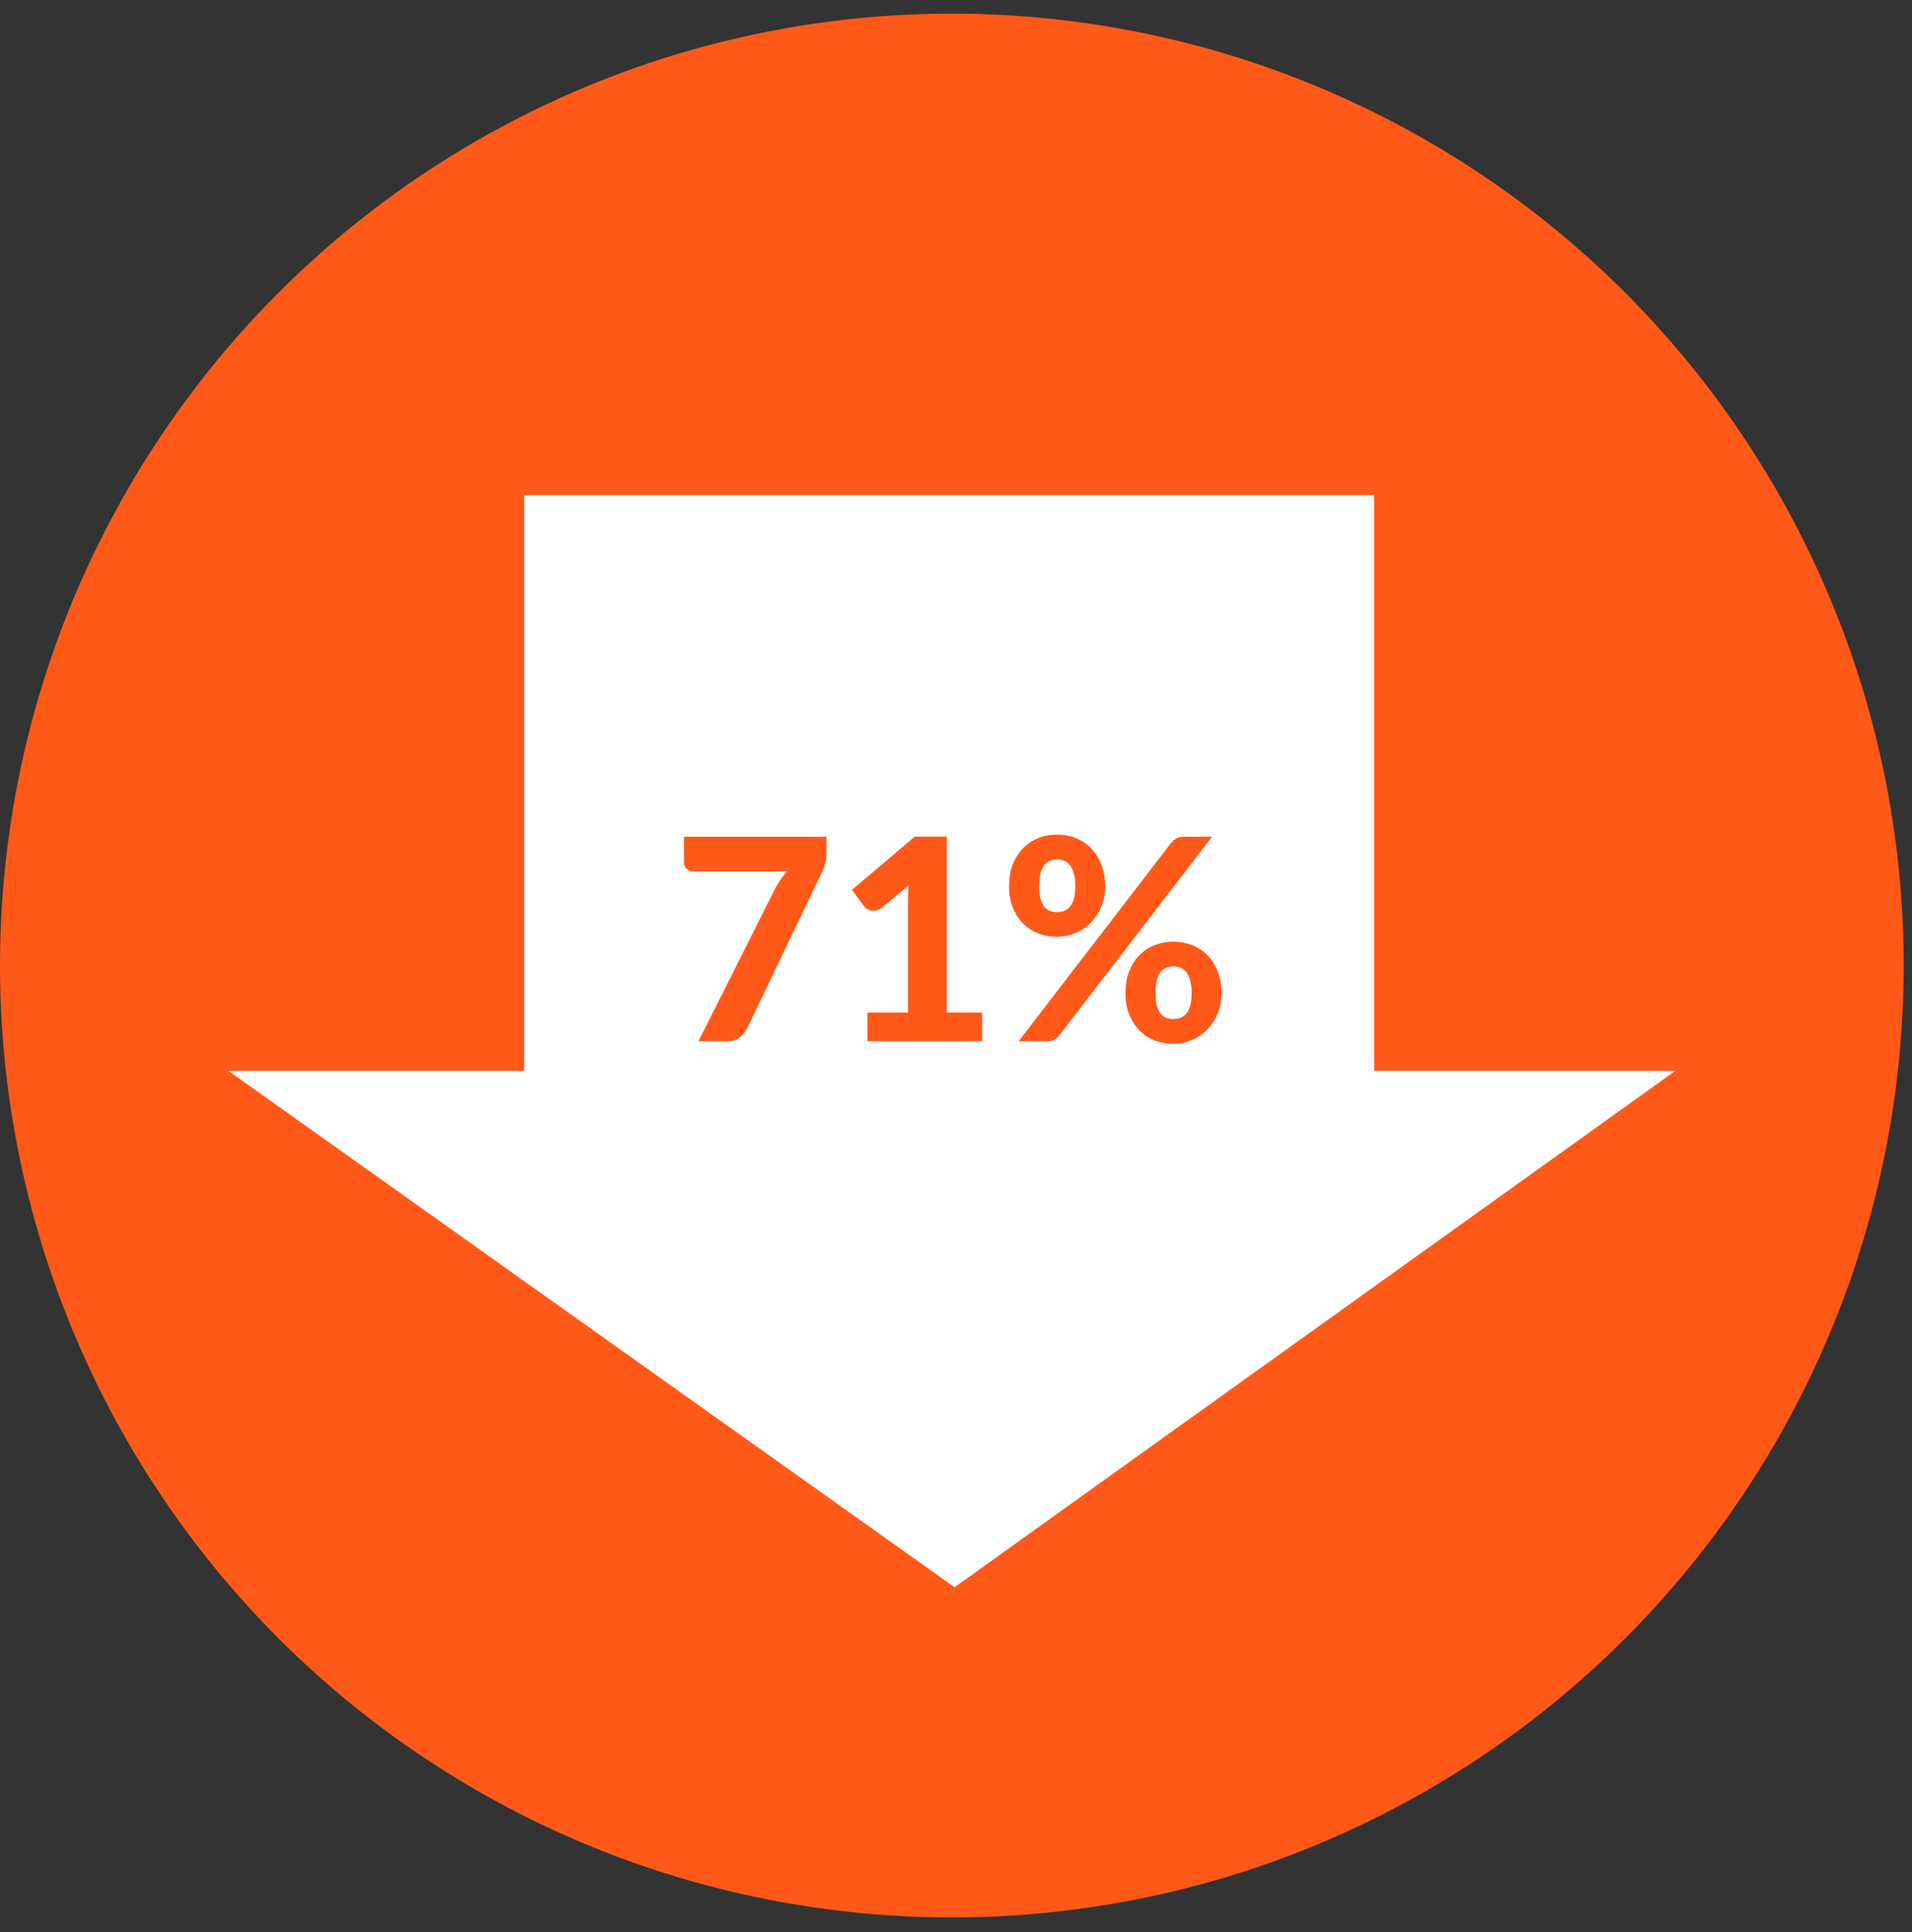
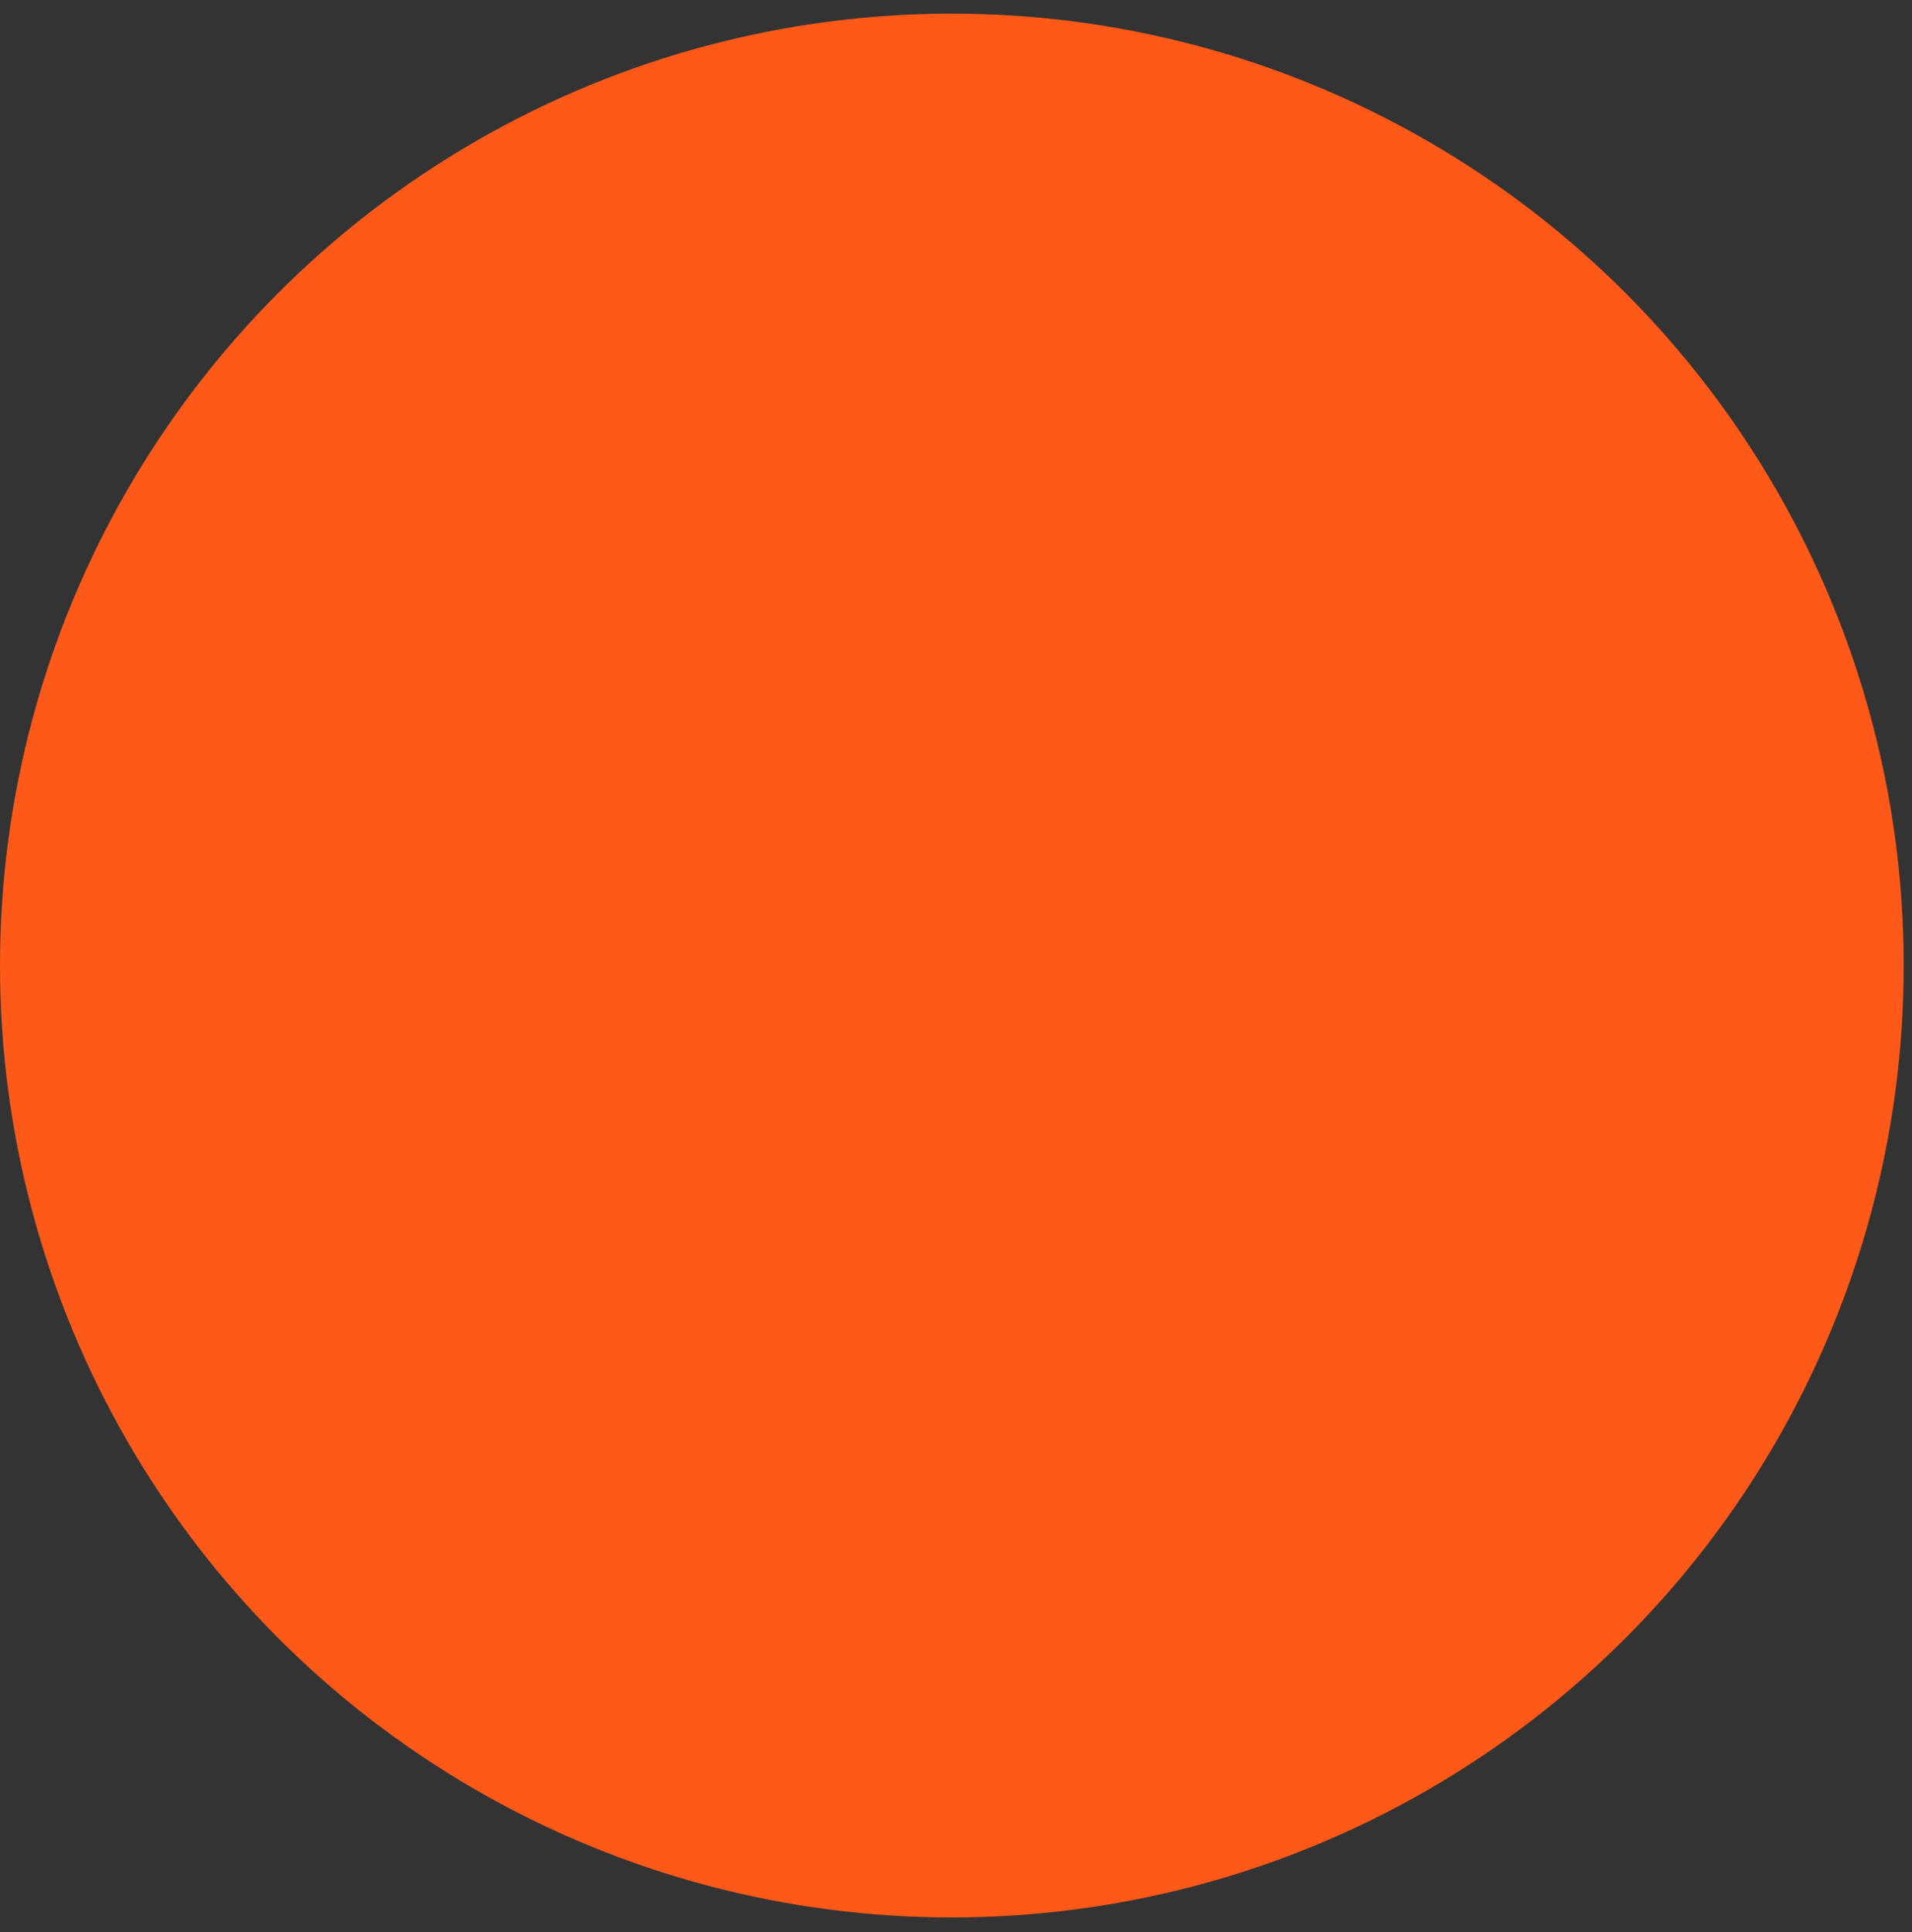
<svg xmlns="http://www.w3.org/2000/svg" width="95" height="96" viewBox="0 0 95 96" fill="none">
  <rect x="0" y="0" width="95" height="96" fill="#333333" stroke="none" />
  <circle cx="47.294" cy="47.971" r="47.294" fill="#FF5919" />
-   <path fill-rule="evenodd" clip-rule="evenodd" d="M68.277 24.601H26.045V53.2H11.344L47.429 78.86L83.245 53.2H68.277V24.601Z" fill="white" />
-   <path d="M41.062 41.573V42.399C41.062 42.642 41.034 42.838 40.978 42.987C40.927 43.137 40.876 43.263 40.824 43.365L37.128 51.086C37.035 51.264 36.909 51.415 36.75 51.541C36.592 51.667 36.377 51.73 36.106 51.73H34.706L38.493 44.191C38.587 44.014 38.682 43.853 38.78 43.708C38.878 43.564 38.988 43.426 39.109 43.295H34.426C34.314 43.295 34.212 43.251 34.118 43.162C34.029 43.074 33.985 42.973 33.985 42.861V41.573H41.062ZM48.798 50.309V51.73H43.1V50.309H45.116V44.751C45.116 44.63 45.119 44.506 45.123 44.38C45.128 44.254 45.135 44.126 45.144 43.995L43.814 45.101C43.721 45.171 43.63 45.216 43.541 45.234C43.453 45.253 43.369 45.255 43.289 45.241C43.21 45.223 43.14 45.195 43.079 45.157C43.019 45.115 42.972 45.073 42.939 45.031L42.33 44.212L45.452 41.566H47.041V50.309H48.798ZM54.91 44.03C54.91 44.408 54.845 44.751 54.714 45.059C54.584 45.367 54.406 45.633 54.182 45.857C53.963 46.077 53.709 46.247 53.419 46.368C53.13 46.485 52.829 46.543 52.516 46.543C52.171 46.543 51.854 46.485 51.564 46.368C51.275 46.247 51.023 46.077 50.808 45.857C50.598 45.633 50.433 45.367 50.311 45.059C50.195 44.751 50.136 44.408 50.136 44.03C50.136 43.638 50.195 43.286 50.311 42.973C50.433 42.656 50.598 42.388 50.808 42.168C51.023 41.944 51.275 41.772 51.564 41.65C51.854 41.529 52.171 41.468 52.516 41.468C52.862 41.468 53.181 41.529 53.475 41.65C53.769 41.772 54.021 41.944 54.231 42.168C54.446 42.388 54.612 42.656 54.728 42.973C54.85 43.286 54.91 43.638 54.91 44.03ZM53.426 44.03C53.426 43.778 53.403 43.568 53.356 43.4C53.31 43.228 53.244 43.09 53.16 42.987C53.081 42.885 52.985 42.812 52.873 42.77C52.761 42.724 52.642 42.7 52.516 42.7C52.39 42.7 52.271 42.724 52.159 42.77C52.052 42.812 51.959 42.885 51.879 42.987C51.805 43.09 51.744 43.228 51.697 43.4C51.655 43.568 51.634 43.778 51.634 44.03C51.634 44.278 51.655 44.483 51.697 44.646C51.744 44.81 51.805 44.943 51.879 45.045C51.959 45.143 52.052 45.213 52.159 45.255C52.271 45.297 52.39 45.318 52.516 45.318C52.642 45.318 52.761 45.297 52.873 45.255C52.985 45.213 53.081 45.143 53.16 45.045C53.244 44.943 53.31 44.81 53.356 44.646C53.403 44.483 53.426 44.278 53.426 44.03ZM58.2 41.867C58.266 41.793 58.343 41.725 58.431 41.664C58.525 41.604 58.653 41.573 58.816 41.573H60.223L52.628 51.45C52.563 51.53 52.484 51.597 52.39 51.653C52.297 51.705 52.183 51.73 52.047 51.73H50.612L58.2 41.867ZM60.692 49.343C60.692 49.721 60.627 50.064 60.496 50.372C60.366 50.68 60.188 50.946 59.964 51.17C59.745 51.39 59.491 51.56 59.201 51.681C58.912 51.798 58.611 51.856 58.298 51.856C57.953 51.856 57.636 51.798 57.346 51.681C57.057 51.56 56.805 51.39 56.59 51.17C56.38 50.946 56.215 50.68 56.093 50.372C55.977 50.064 55.918 49.721 55.918 49.343C55.918 48.951 55.977 48.599 56.093 48.286C56.215 47.969 56.38 47.701 56.59 47.481C56.805 47.257 57.057 47.087 57.346 46.97C57.636 46.849 57.953 46.788 58.298 46.788C58.644 46.788 58.963 46.849 59.257 46.97C59.551 47.087 59.803 47.257 60.013 47.481C60.228 47.701 60.394 47.969 60.51 48.286C60.632 48.599 60.692 48.951 60.692 49.343ZM59.208 49.343C59.208 49.091 59.185 48.881 59.138 48.713C59.092 48.541 59.026 48.403 58.942 48.3C58.863 48.198 58.767 48.125 58.655 48.083C58.543 48.037 58.424 48.013 58.298 48.013C58.172 48.013 58.053 48.037 57.941 48.083C57.834 48.125 57.741 48.198 57.661 48.3C57.587 48.403 57.526 48.541 57.479 48.713C57.437 48.881 57.416 49.091 57.416 49.343C57.416 49.591 57.437 49.796 57.479 49.959C57.526 50.123 57.587 50.256 57.661 50.358C57.741 50.456 57.834 50.526 57.941 50.568C58.053 50.61 58.172 50.631 58.298 50.631C58.424 50.631 58.543 50.61 58.655 50.568C58.767 50.526 58.863 50.456 58.942 50.358C59.026 50.256 59.092 50.123 59.138 49.959C59.185 49.796 59.208 49.591 59.208 49.343Z" fill="#FF5919" />
</svg>